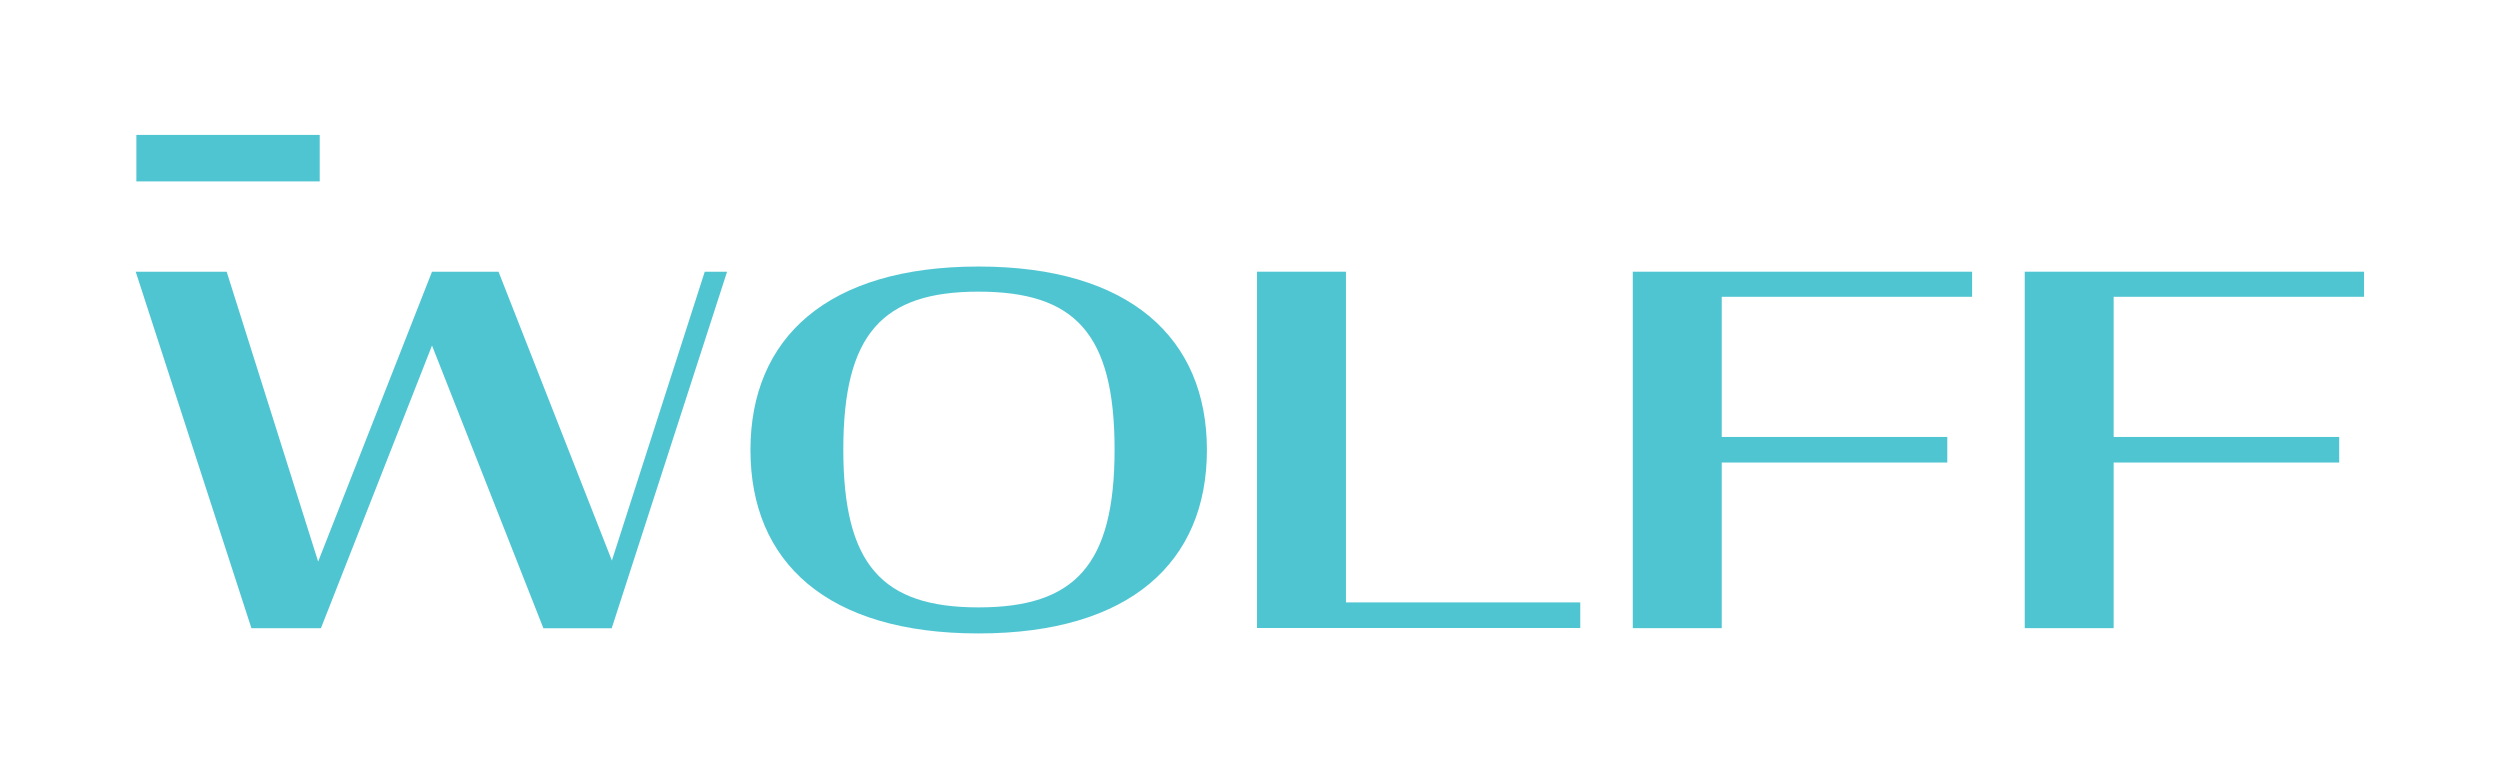
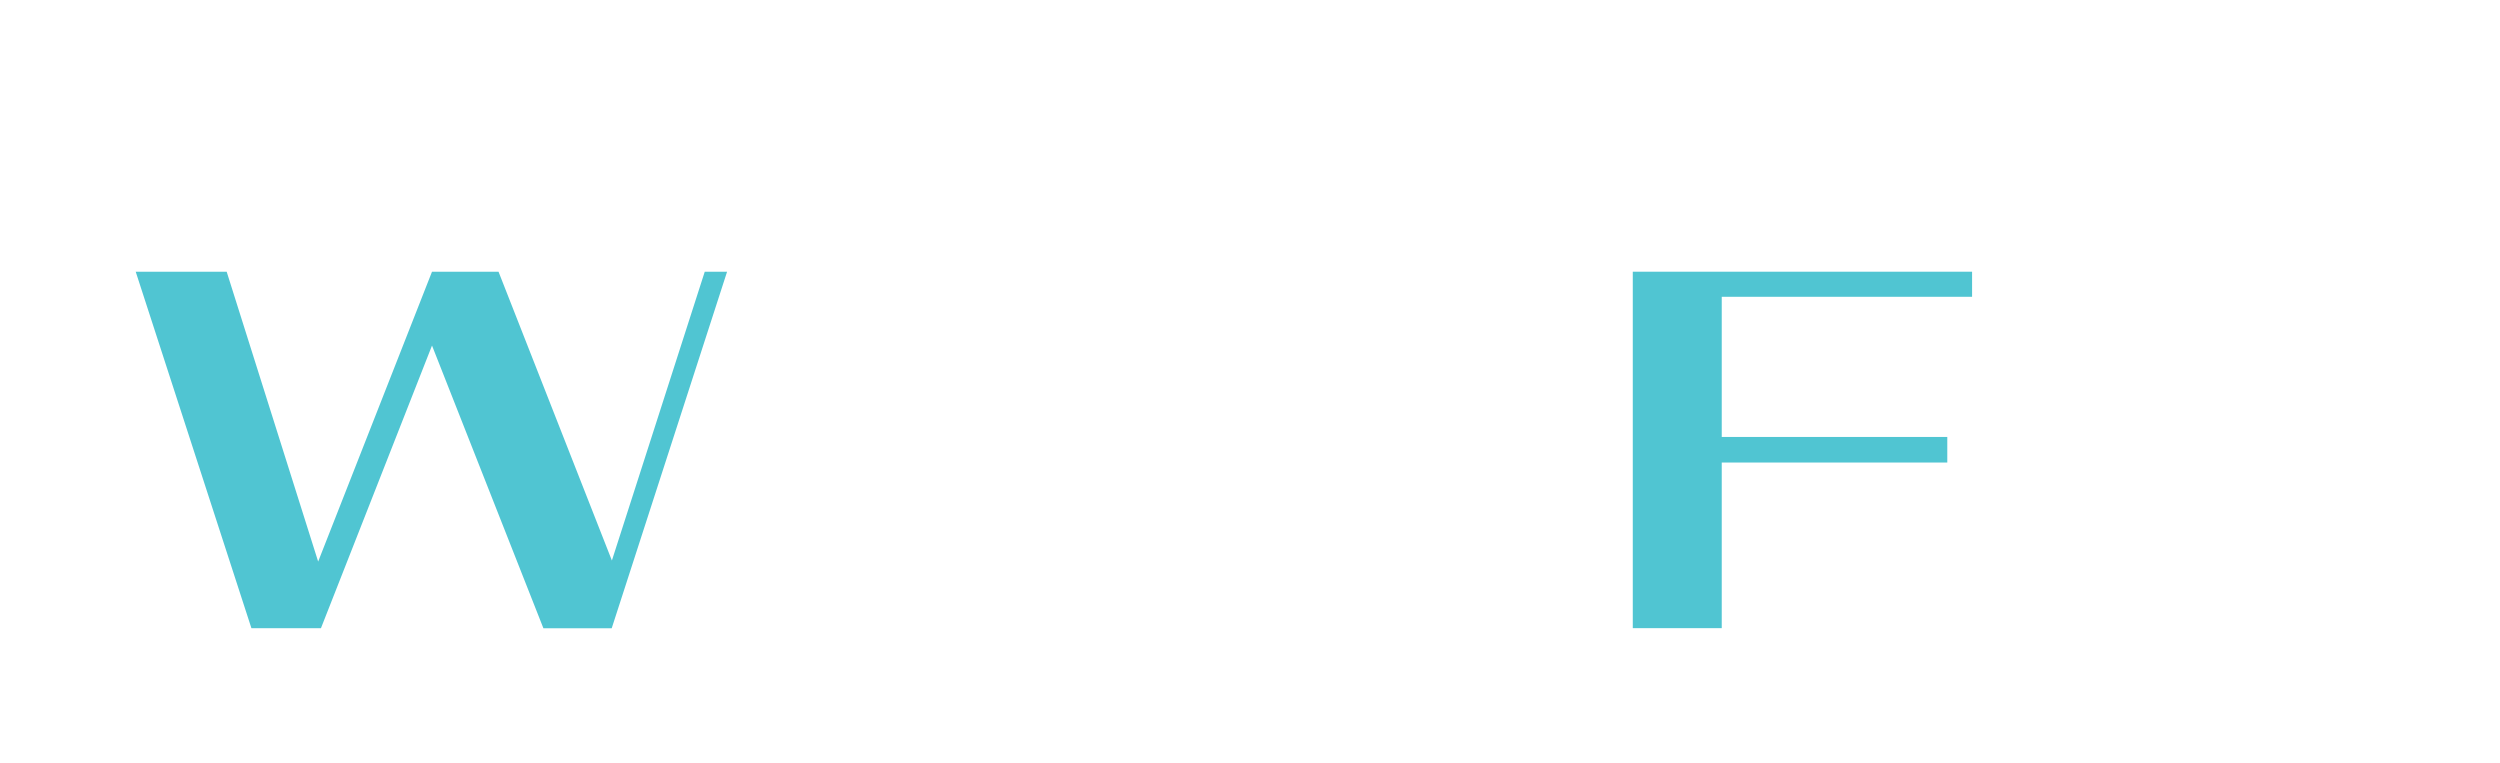
<svg xmlns="http://www.w3.org/2000/svg" viewBox="0 0 671.69 204.96" data-sanitized-data-name="Layer 1" data-name="Layer 1" id="Layer_1">
  <defs>
    <style>.cls-1{fill:#50c5d2;}</style>
  </defs>
-   <rect transform="translate(122.54 84.98) rotate(180)" height="12.49" width="49.26" y="36.24" x="36.64" class="cls-1" />
  <path d="M116.07,92.84,86.23,168.78H67.55L36.46,73H60.9l24.58,77.88L116.07,73h17.87L164.4,150.6,189.35,73h6l-31,95.8H146Z" class="cls-1" />
-   <path d="M201.63,120.9c0-30.09,20.64-49.29,61.26-49.29s61.38,19.2,61.38,49.29-20.63,49.29-61.38,49.29S201.63,151,201.63,120.9Zm97.83-.13c0-31.26-10.71-42.41-36.57-42.41s-36.31,11.41-36.31,42.41,10.45,42.42,36.31,42.42S299.46,151.9,299.46,120.77Z" class="cls-1" />
-   <path d="M337.73,73h23.9v88.85h62.95v6.88H337.73Z" class="cls-1" />
  <path d="M438.69,73h91.16v6.74H462.59V117.4h60.6v6.87h-60.6v44.5h-23.9Z" class="cls-1" />
-   <path d="M544,73h91.16v6.74H567.89V117.4h60.6v6.87h-60.6v44.5H544Z" class="cls-1" />
</svg>